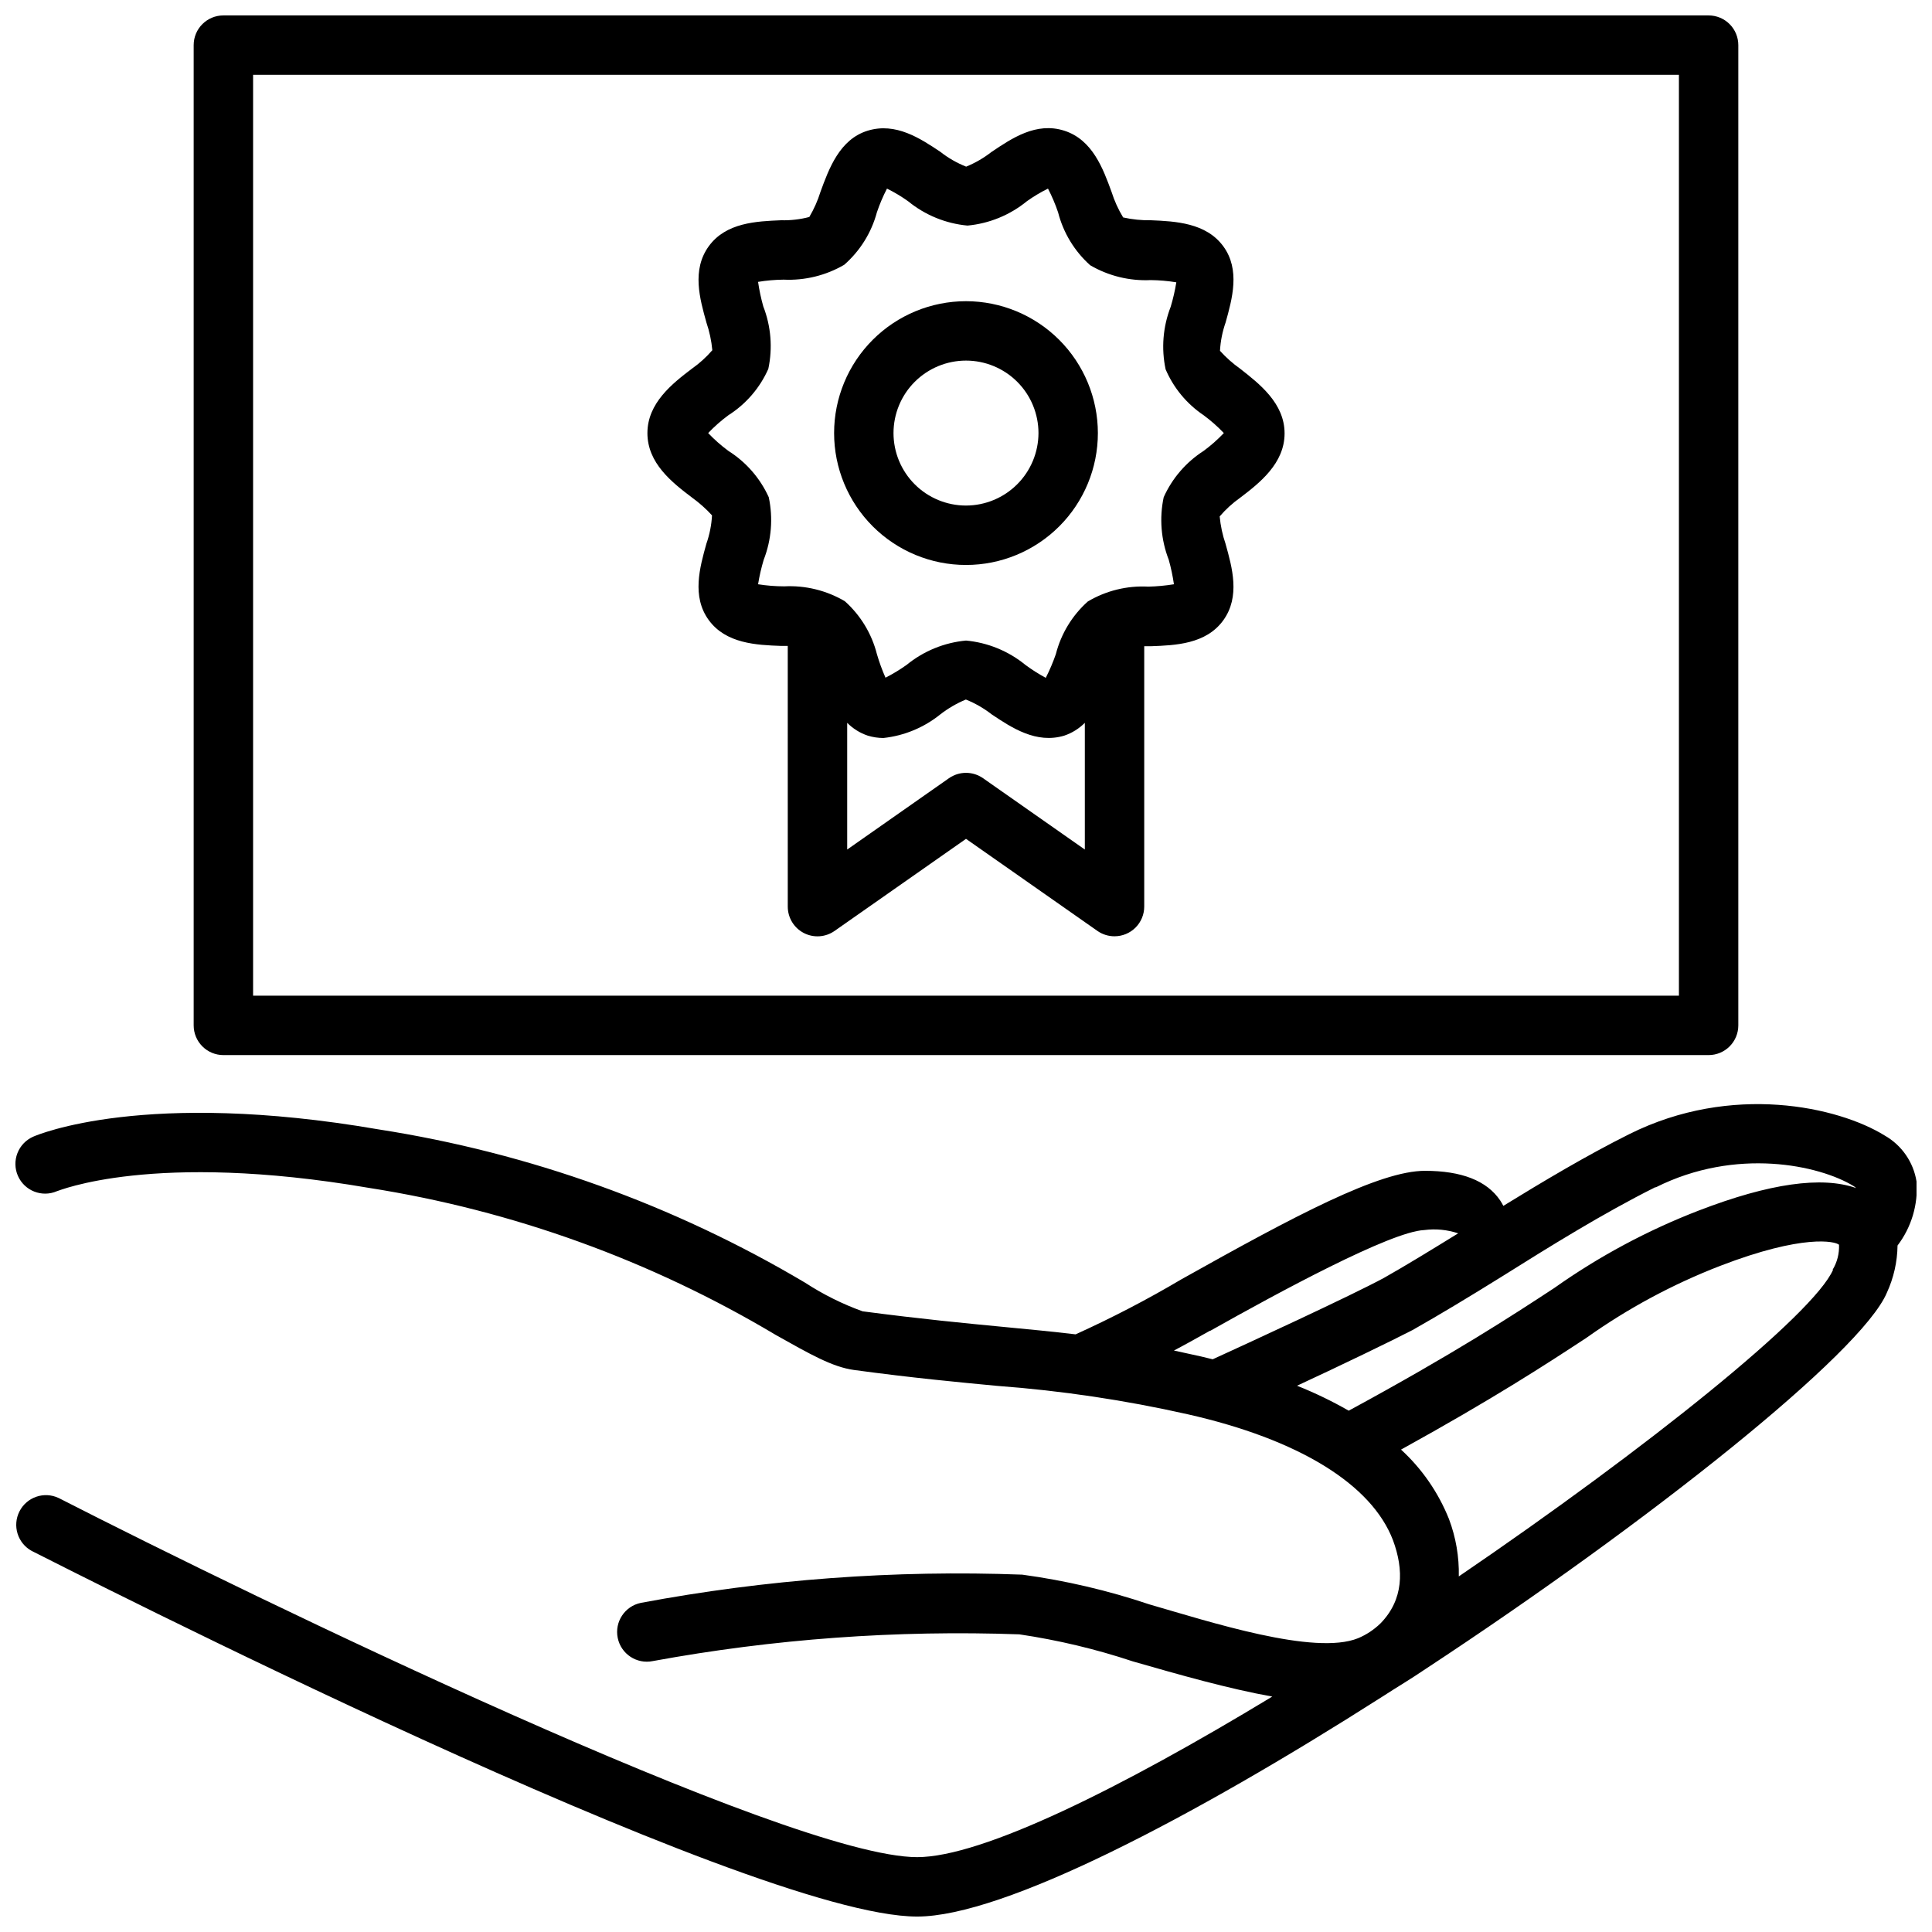
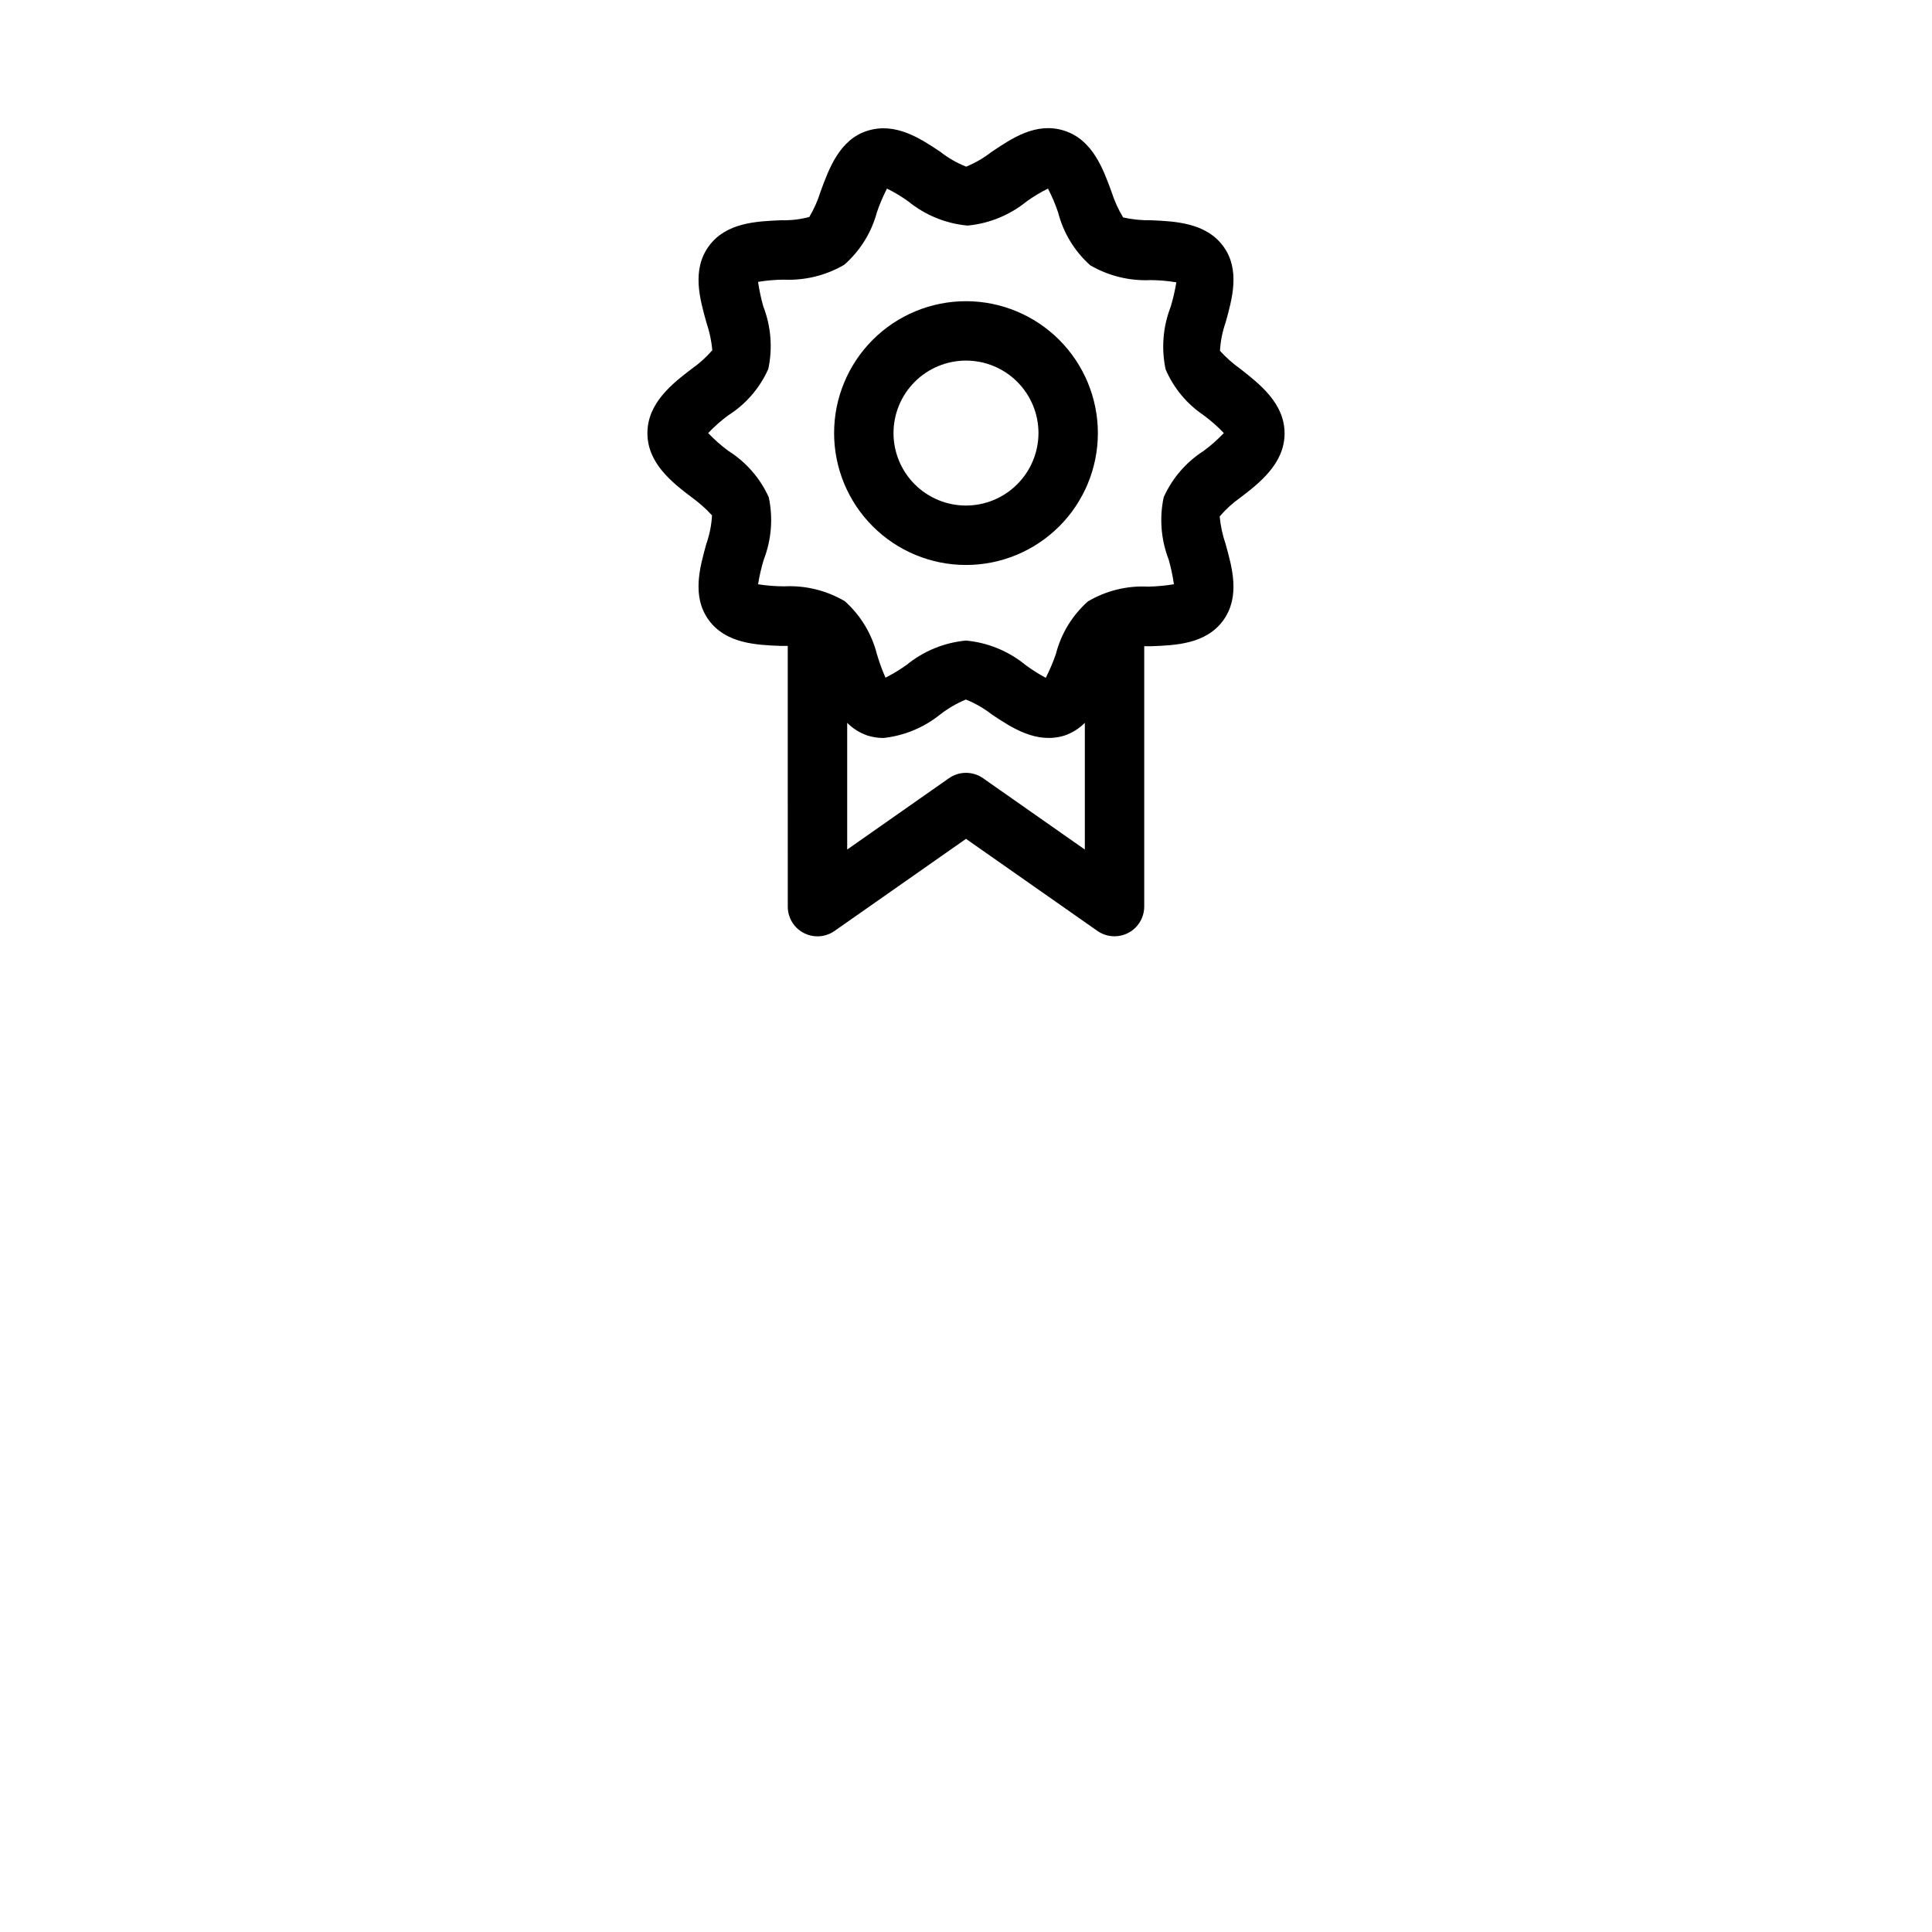
<svg xmlns="http://www.w3.org/2000/svg" width="800px" height="800px" version="1.1" viewBox="144 144 512 512">
  <defs>
    <clipPath id="b">
-       <path d="m148.09 436h503.81v215.9h-503.81z" />
-     </clipPath>
+       </clipPath>
    <clipPath id="a">
      <path d="m195 148.09h410v275.91h-410z" />
    </clipPath>
  </defs>
  <g clip-path="url(#b)">
-     <path d="m651.9 457.11c-0.816-5.141-3.934-9.633-8.461-12.199-12.281-7.598-40.461-13.934-67.66-0.355-11.336 5.668-22.75 12.477-33.379 19.012-0.246-0.492-0.52-0.965-0.824-1.418-3.543-5.273-10.273-7.871-19.957-7.871-12.043 0-34.32 11.809-64.434 28.695v-0.004c-9.105 5.394-18.5 10.281-28.141 14.645-6.297-0.746-12.438-1.34-19.09-1.969-10.234-0.984-21.805-2.086-37.352-4.133-5.34-1.926-10.438-4.461-15.195-7.559-34.766-20.645-73.164-34.449-113.12-40.66-61.836-10.668-90.293 1.418-91.473 1.93-1.914 0.836-3.422 2.398-4.184 4.344-0.766 1.945-0.727 4.113 0.109 6.027 1.738 3.988 6.383 5.812 10.371 4.074 0.277 0 25.309-10.707 82.656-0.867 38.098 5.984 74.691 19.211 107.81 38.969 9.055 5.078 14.996 8.5 20.742 9.289 15.742 2.125 27.551 3.227 37.941 4.211h0.004c16.98 1.266 33.844 3.777 50.457 7.519 29.441 6.652 48.766 18.539 54.434 33.379 2.914 7.871 2.832 15.742-3.305 22.043v-0.004c-1.715 1.672-3.731 3.008-5.941 3.934-11.531 4.684-39.359-4.367-55.34-8.973-10.945-3.684-22.215-6.316-33.656-7.871-33.863-1.273-67.766 1.238-101.07 7.477-4.262 0.871-7.012 5.031-6.141 9.289 0.871 4.262 5.027 7.012 9.289 6.141 32.027-5.875 64.598-8.25 97.141-7.086 10.215 1.512 20.273 3.906 30.07 7.164 12.594 3.621 25.348 7.242 36.961 9.328-39.953 24.207-76.832 42.551-94.109 42.551-34.086 0-175.78-68.723-227.5-95.172h-0.004c-3.844-1.828-8.445-0.262-10.383 3.527s-0.512 8.434 3.219 10.484c7.871 3.938 189.83 96.906 234.66 96.906 22.906 0 73.012-26.215 123-58.094 4.684-3.031 7.637-4.723 11.809-7.559 59.199-38.93 115.45-83.684 122.18-99.664 1.809-3.926 2.777-8.191 2.832-12.516 3.695-4.852 5.484-10.883 5.039-16.965zm-69.078 1.535c21.293-10.668 43.297-5.863 52.348-0.355h0.004c0.254 0.156 0.492 0.344 0.707 0.555-9.055-3.188-22.945-1.258-41.645 5.945l0.004-0.004c-13.582 5.238-26.457 12.137-38.34 20.547-11.219 7.359-26.527 17.359-54.473 32.512-4.406-2.523-8.984-4.731-13.699-6.613 11.375-5.273 24.914-11.809 30.621-14.762 6.965-3.938 15.191-8.895 23.852-14.289 12.402-7.789 26.648-16.648 40.426-23.535zm-118.08 38.023c17.914-10.078 47.785-26.293 56.684-26.688 3.031-0.398 6.113-0.102 9.012 0.867-7.281 4.488-14.09 8.66-19.68 11.809-8.543 4.644-36.918 17.711-45.383 21.57l-3.07-0.746-7.203-1.578c2.953-1.535 6.023-3.266 9.527-5.234zm165.04-16.176c-5.117 11.809-49.199 47.23-99.188 81.277h0.004c0.113-5.184-0.77-10.344-2.598-15.195-2.801-7.016-7.144-13.312-12.711-18.418 24.48-13.5 38.613-22.711 49.16-29.637v-0.004c10.969-7.797 22.871-14.195 35.426-19.051 22.082-8.5 30.504-6.496 31.488-5.59l-0.004 0.004c0.102 2.32-0.488 4.621-1.691 6.609z" />
-   </g>
+     </g>
  <path d="m472.62 241.69c-1.938-1.375-3.719-2.961-5.312-4.723 0.141-2.562 0.645-5.094 1.496-7.519 1.73-6.219 3.938-13.973-0.629-20.191s-12.676-6.613-19.168-6.887h-0.004c-2.473 0.047-4.945-0.207-7.359-0.746-1.289-2.125-2.32-4.398-3.07-6.769-2.242-6.141-5.039-13.816-12.516-16.215-7.477-2.402-13.934 2.047-19.246 5.59v-0.004c-2.062 1.621-4.34 2.945-6.769 3.938-2.465-0.973-4.773-2.297-6.852-3.938-5.312-3.543-11.809-7.871-19.246-5.59s-10.273 10.078-12.516 16.215v0.004c-0.723 2.32-1.715 4.555-2.953 6.648-2.438 0.645-4.957 0.934-7.477 0.867-6.496 0.277-14.602 0.59-19.168 6.887-4.566 6.297-2.363 13.973-0.629 20.191h-0.004c0.816 2.383 1.344 4.856 1.574 7.363-1.59 1.84-3.402 3.477-5.391 4.879-5.195 3.938-11.809 9.133-11.809 17.082 0 7.949 6.453 13.027 11.809 17.082 1.93 1.391 3.711 2.973 5.312 4.723-0.141 2.566-0.645 5.098-1.496 7.519-1.73 6.219-3.938 13.973 0.629 20.23 4.566 6.258 12.676 6.613 19.168 6.848h1.77l0.004 69.078c-0.004 2.941 1.629 5.641 4.238 6.996 2.609 1.359 5.754 1.148 8.16-0.539l34.836-24.406 34.832 24.402v0.004c1.328 0.926 2.906 1.418 4.527 1.414 2.086 0 4.09-0.828 5.566-2.305 1.477-1.477 2.305-3.477 2.305-5.566v-68.996h1.77c6.496-0.234 14.602-0.551 19.168-6.848 4.566-6.297 2.363-14.012 0.629-20.23l0.004-0.004c-0.816-2.367-1.344-4.824-1.574-7.32 1.59-1.855 3.398-3.508 5.391-4.922 5.195-3.938 11.809-9.133 11.809-17.082 0-7.949-6.613-13.105-11.809-17.16zm-68.094 108.55c-2.715-1.906-6.336-1.906-9.051 0l-26.961 18.895v-33.574c1.523 1.531 3.383 2.691 5.43 3.383 1.352 0.418 2.758 0.629 4.172 0.633 5.523-0.598 10.754-2.773 15.074-6.258 2.074-1.609 4.352-2.93 6.773-3.938 2.453 0.984 4.758 2.309 6.848 3.938 5.312 3.543 11.809 7.871 19.246 5.629v-0.004c2.047-0.691 3.906-1.852 5.434-3.383v33.574zm58.453-86.75c-4.648 2.977-8.328 7.246-10.59 12.281-1.176 5.535-0.711 11.297 1.34 16.57 0.598 2.133 1.059 4.305 1.375 6.496-2.238 0.363-4.5 0.574-6.769 0.629-5.625-0.309-11.215 1.062-16.059 3.938-4.141 3.703-7.086 8.551-8.461 13.934-0.746 2.156-1.641 4.262-2.676 6.297-1.879-1.012-3.68-2.156-5.394-3.426-4.488-3.672-9.969-5.918-15.742-6.453-5.773 0.535-11.258 2.781-15.746 6.453-1.777 1.262-3.644 2.394-5.59 3.387-0.898-2.035-1.66-4.125-2.281-6.258-1.375-5.414-4.336-10.293-8.504-14.016-4.852-2.852-10.434-4.223-16.059-3.934-2.32-0.004-4.633-0.188-6.926-0.551 0.355-2.195 0.855-4.367 1.496-6.496 2.051-5.273 2.516-11.035 1.336-16.57-2.289-5.051-6.012-9.32-10.703-12.281-1.918-1.414-3.711-2.996-5.356-4.723 1.645-1.727 3.438-3.305 5.356-4.723 4.664-2.957 8.348-7.231 10.586-12.281 1.18-5.535 0.715-11.293-1.336-16.57-0.602-2.133-1.062-4.301-1.379-6.492 2.238-0.371 4.5-0.566 6.769-0.59 5.621 0.266 11.199-1.102 16.059-3.938 4.199-3.672 7.211-8.508 8.66-13.895 0.73-2.164 1.625-4.269 2.676-6.297 1.949 0.961 3.82 2.082 5.59 3.344 4.488 3.672 9.969 5.918 15.742 6.457 5.773-0.539 11.258-2.785 15.746-6.457 1.77-1.262 3.637-2.383 5.59-3.344 1.047 2.027 1.945 4.133 2.676 6.297 1.383 5.41 4.34 10.285 8.5 14.012 4.859 2.84 10.438 4.207 16.059 3.938 2.269 0.023 4.531 0.223 6.773 0.59-0.355 2.195-0.855 4.363-1.496 6.492-2.051 5.277-2.519 11.035-1.34 16.574 2.121 4.938 5.617 9.16 10.078 12.16 1.918 1.418 3.707 2.996 5.352 4.723-1.645 1.727-3.434 3.309-5.352 4.723z" />
  <path d="m400 223.82c-9.27 0-18.16 3.68-24.715 10.234-6.555 6.555-10.238 15.445-10.238 24.715 0 9.27 3.684 18.16 10.238 24.715 6.555 6.555 15.445 10.238 24.715 10.238s18.16-3.684 24.715-10.238c6.555-6.555 10.234-15.445 10.234-24.715-0.008-9.266-3.695-18.148-10.246-24.703-6.555-6.551-15.438-10.238-24.703-10.246zm0 54.156c-5.094 0-9.98-2.023-13.582-5.625-3.606-3.602-5.629-8.488-5.629-13.582s2.023-9.98 5.629-13.582c3.602-3.602 8.488-5.625 13.582-5.625s9.977 2.023 13.582 5.625c3.602 3.602 5.625 8.488 5.625 13.582-0.012 5.094-2.039 9.973-5.637 13.57-3.602 3.602-8.48 5.629-13.57 5.637z" />
  <g clip-path="url(#a)">
-     <path d="m203.2 423.61h393.6c2.086 0 4.09-0.828 5.566-2.305 1.473-1.477 2.305-3.477 2.305-5.566v-259.78c0-2.086-0.832-4.09-2.305-5.566-1.477-1.477-3.481-2.305-5.566-2.305h-393.6c-4.348 0-7.875 3.523-7.875 7.871v259.78c0 2.09 0.832 4.09 2.309 5.566 1.477 1.477 3.477 2.305 5.566 2.305zm7.871-259.78h377.86v244.04h-377.86z" />
-   </g>
+     </g>
</svg>